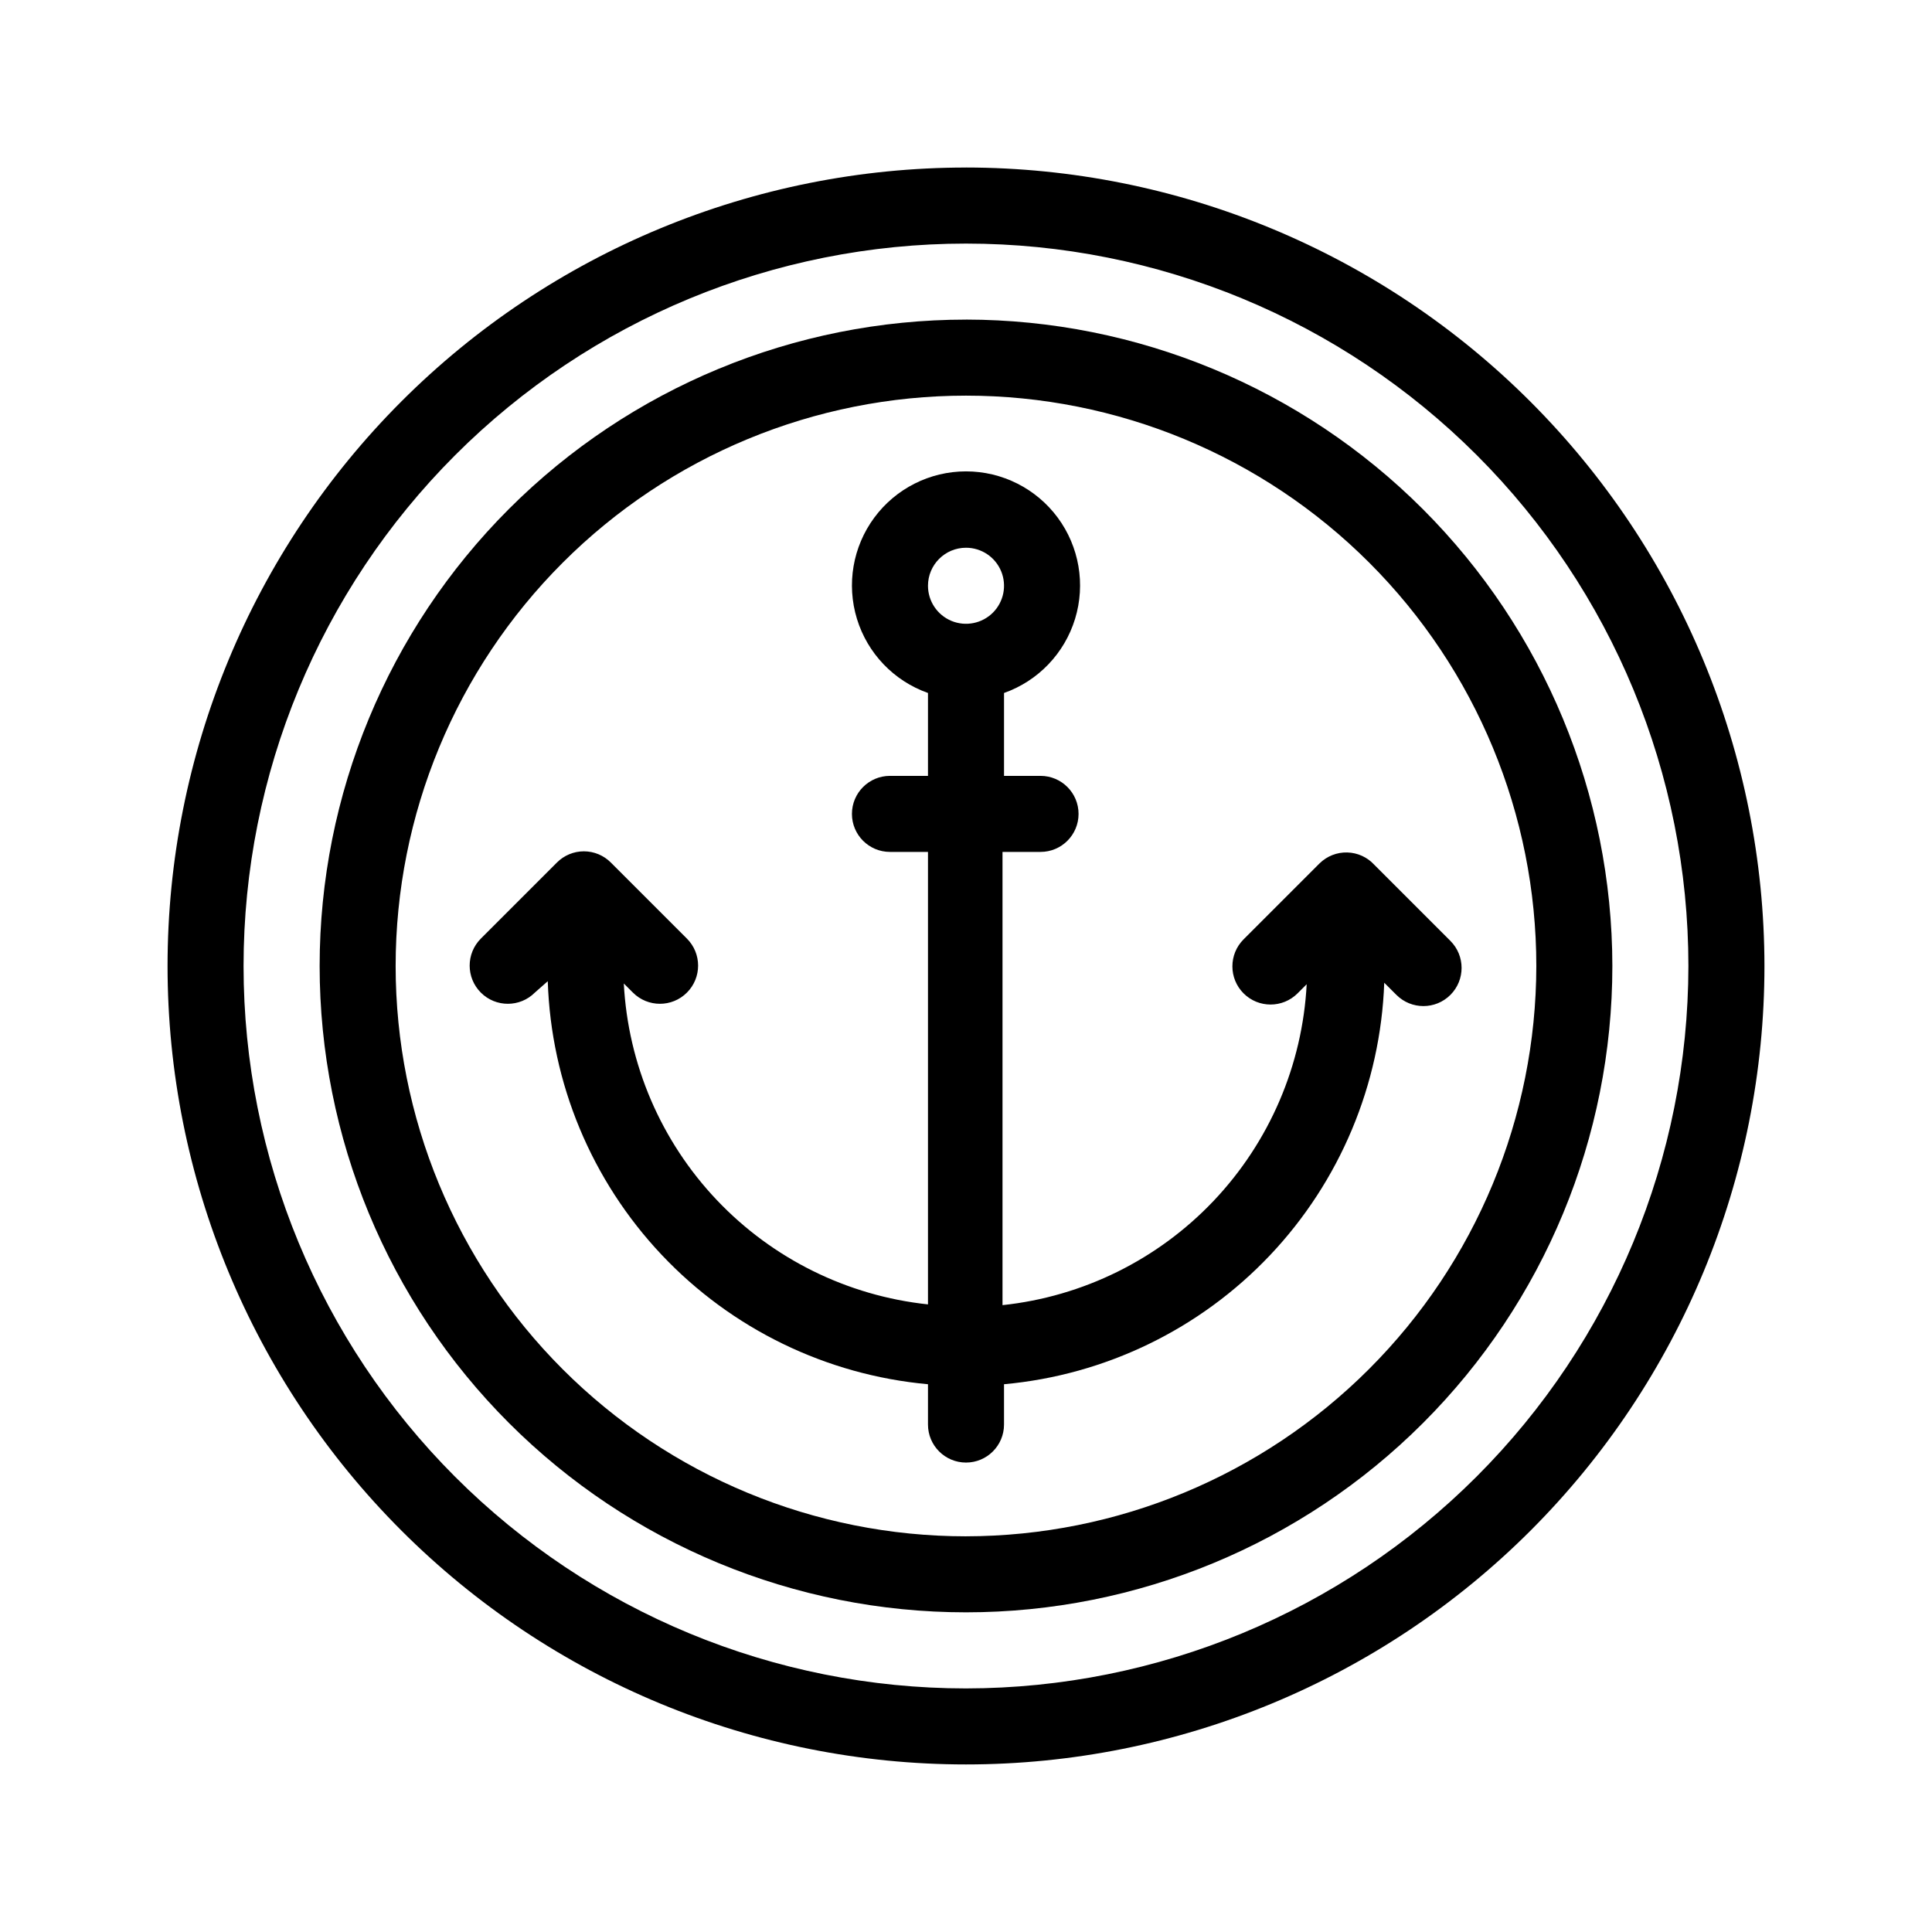
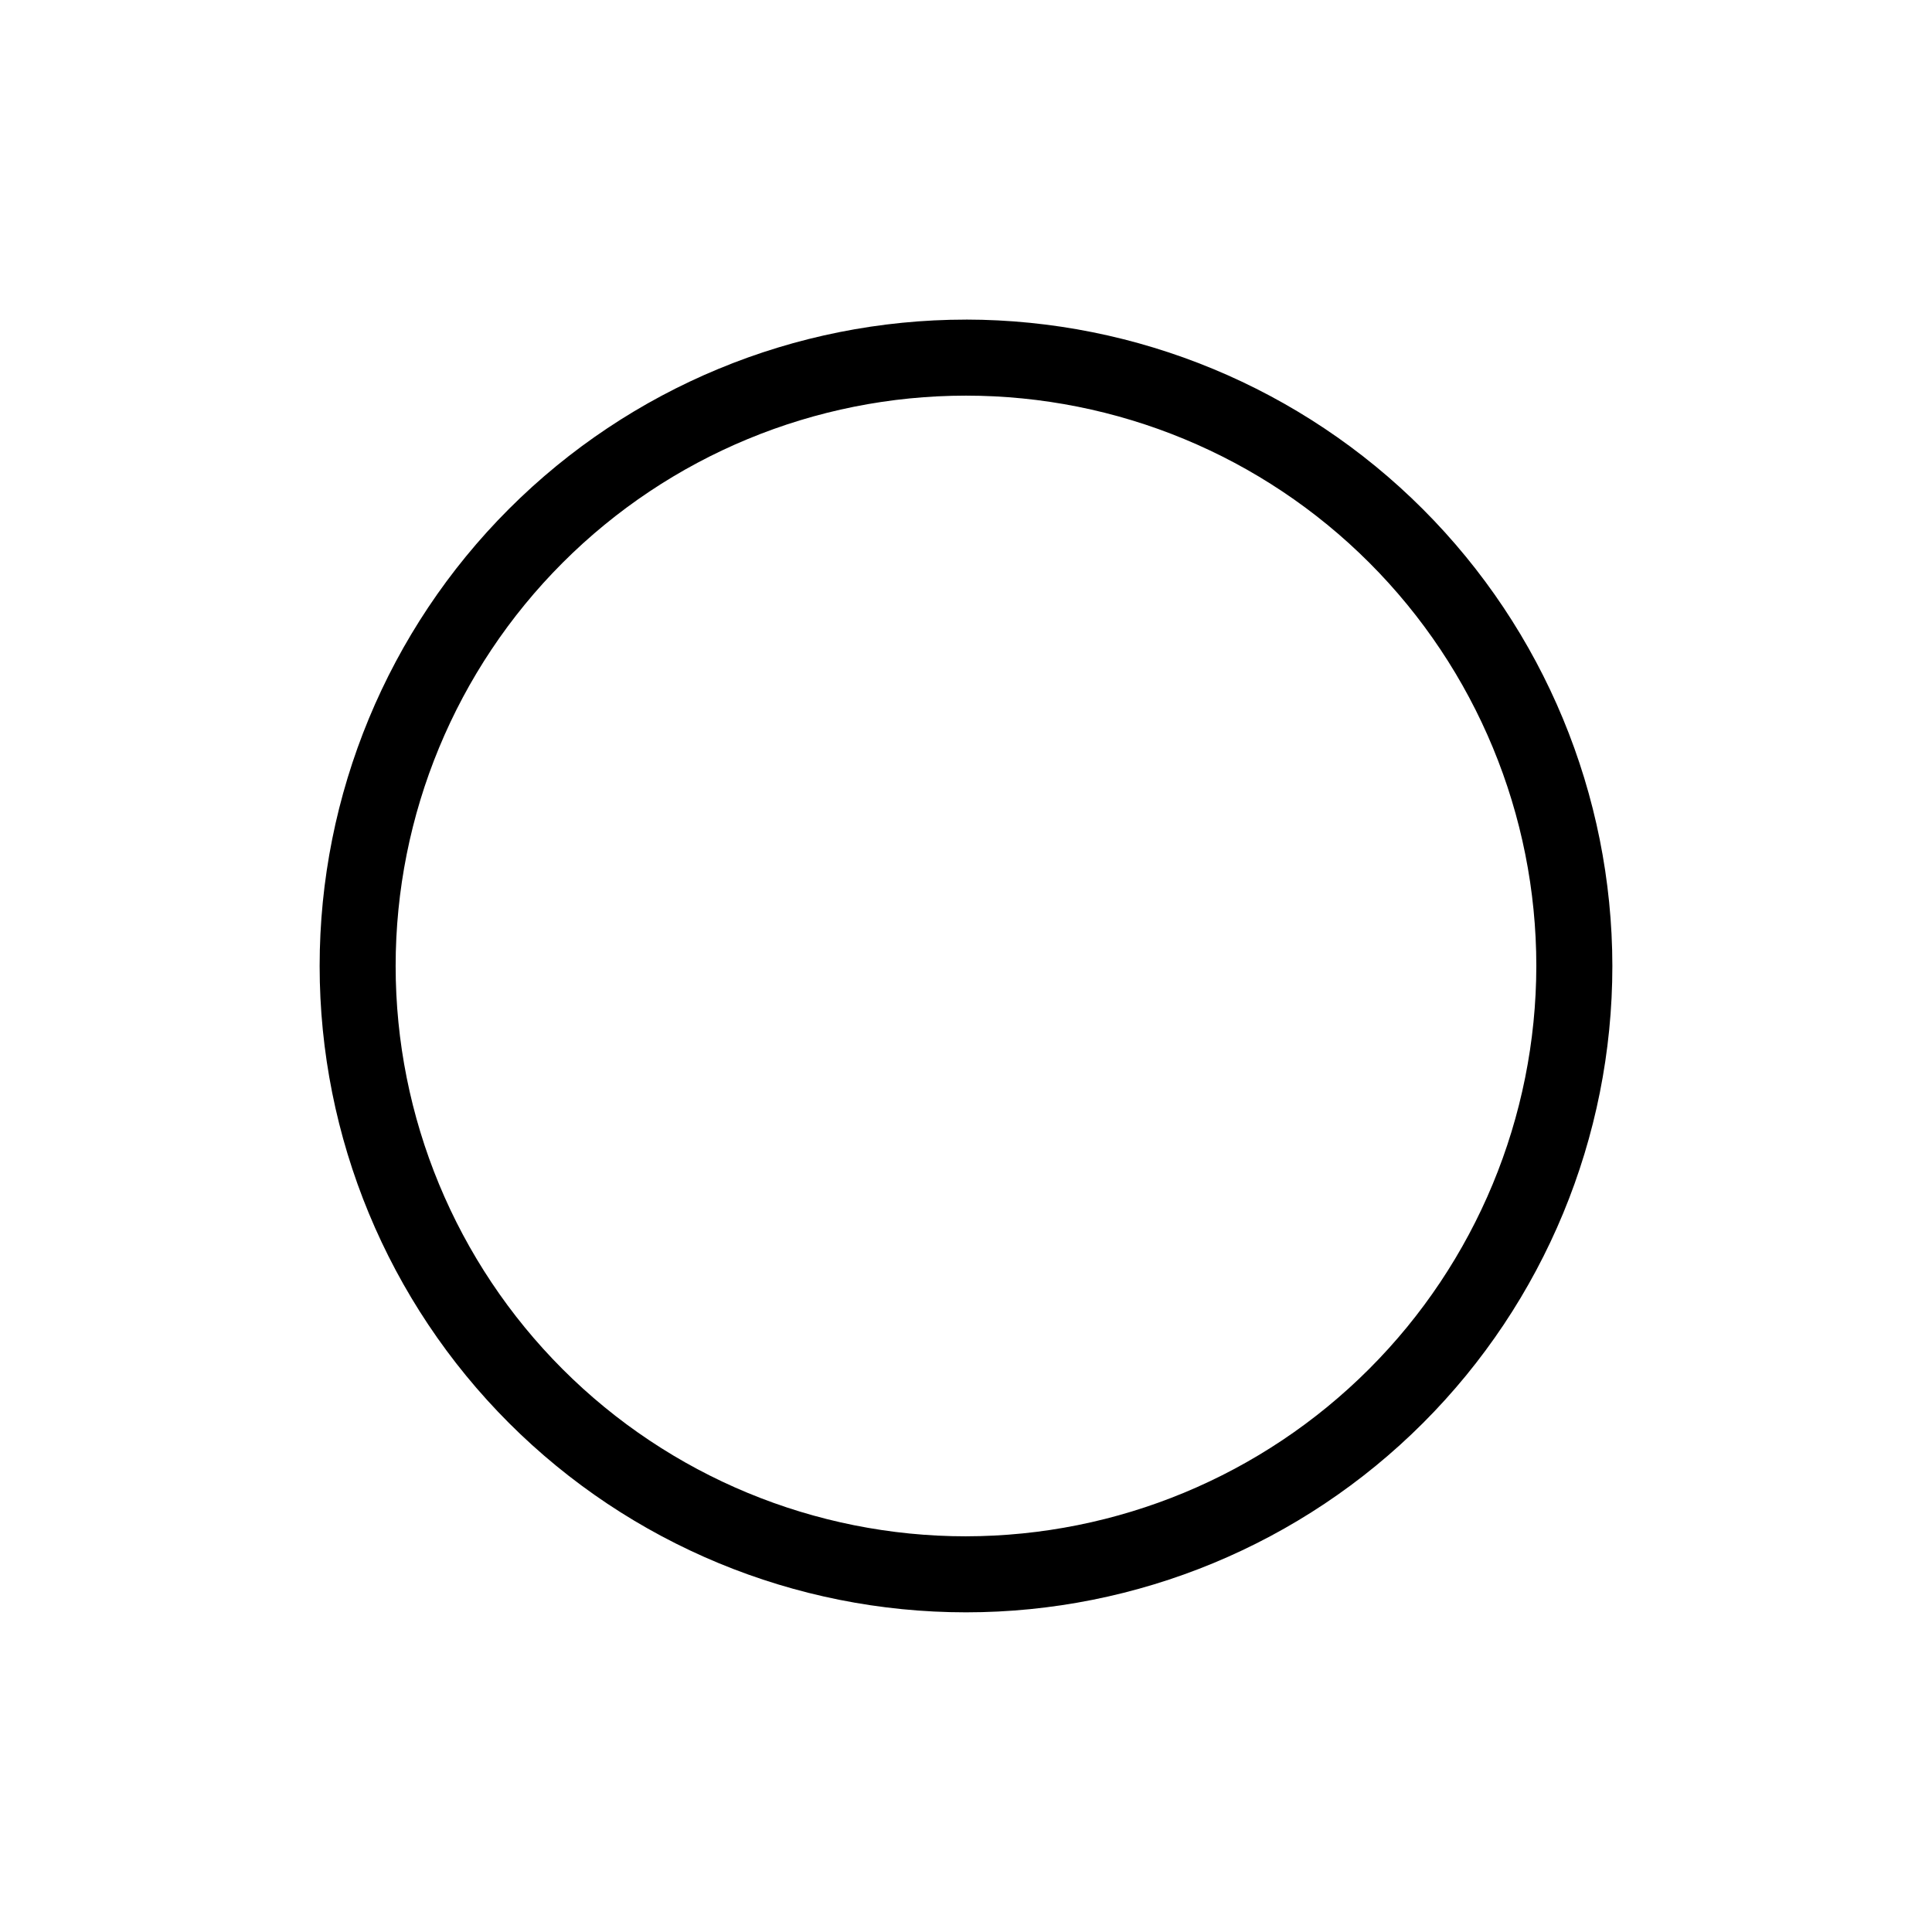
<svg xmlns="http://www.w3.org/2000/svg" fill="#000000" width="800px" height="800px" version="1.1" viewBox="144 144 512 512">
  <g>
-     <path d="m400 188.4c-56.121 0-109.94 22.293-149.62 61.977s-61.977 93.504-61.977 149.62c0 56.117 22.293 109.94 61.977 149.62 39.684 39.684 93.504 61.977 149.62 61.977 56.117 0 109.94-22.293 149.62-61.977 39.684-39.68 61.977-93.504 61.977-149.62-0.051-56.105-22.363-109.89-62.035-149.57s-93.461-61.98-149.56-62.035zm0 403.05c-50.777 0-99.473-20.168-135.38-56.074-35.902-35.902-56.074-84.598-56.074-135.37 0-50.777 20.172-99.473 56.074-135.38s84.598-56.074 135.38-56.074c50.773 0 99.469 20.172 135.37 56.074 35.906 35.902 56.074 84.598 56.074 135.38-0.051 50.758-20.238 99.422-56.133 135.31-35.891 35.895-84.555 56.082-135.31 56.133z" />
    <path d="m400 228.7c-45.434 0-89 18.047-121.12 50.172s-50.172 75.691-50.172 121.12c0 45.43 18.047 89 50.172 121.12 32.125 32.125 75.691 50.172 121.12 50.172 45.43 0 89-18.047 121.12-50.172 32.125-32.121 50.172-75.691 50.172-121.12-0.051-45.414-18.117-88.953-50.23-121.07-32.113-32.113-75.648-50.176-121.06-50.23zm0 322.44c-40.086 0-78.531-15.922-106.88-44.27-28.344-28.344-44.27-66.785-44.27-106.87s15.926-78.531 44.27-106.88 66.789-44.27 106.88-44.27 78.527 15.926 106.87 44.27c28.348 28.344 44.27 66.789 44.27 106.88-0.051 40.066-15.992 78.48-44.328 106.81-28.332 28.336-66.746 44.277-106.81 44.328z" />
-     <path d="m493.71 372.79-20.152 20.152c-3.949 3.949-3.949 10.355 0 14.309 3.949 3.949 10.355 3.949 14.309 0l2.418-2.418c-1.125 21.445-9.859 41.789-24.633 57.375-14.773 15.586-34.621 25.395-55.977 27.668v-120.11h10.078-0.004c5.566 0 10.078-4.512 10.078-10.074 0-5.566-4.512-10.078-10.078-10.078h-9.672v-21.965c9.039-3.195 16.023-10.488 18.828-19.652 2.805-9.168 1.098-19.117-4.602-26.824s-14.719-12.254-24.301-12.254c-9.586 0-18.605 4.547-24.305 12.254-5.699 7.707-7.406 17.656-4.602 26.824 2.805 9.164 9.793 16.457 18.828 19.652v21.965h-10.078 0.004c-5.566 0-10.078 4.512-10.078 10.078 0 5.562 4.512 10.074 10.078 10.074h10.074v119.91c-21.355-2.269-41.203-12.082-55.977-27.668-14.773-15.586-23.508-35.93-24.633-57.375l2.418 2.418c3.953 3.953 10.359 3.953 14.309 0 3.953-3.949 3.953-10.355 0-14.309l-20.152-20.152c-1.891-1.906-4.469-2.981-7.152-2.981-2.688 0-5.266 1.074-7.156 2.981l-20.152 20.152c-3.949 3.953-3.949 10.359 0 14.309 3.953 3.953 10.359 3.953 14.309 0l3.426-3.023c0.871 27.031 11.598 52.812 30.156 72.484s43.672 31.879 70.605 34.324v10.68c0 5.566 4.512 10.078 10.078 10.078 5.562 0 10.074-4.512 10.074-10.078v-10.68c26.867-2.434 51.926-14.586 70.477-34.172 18.547-19.59 29.316-45.273 30.285-72.23l3.223 3.223h0.004c3.949 3.953 10.355 3.953 14.309 0 3.949-3.949 3.949-10.355 0-14.309l-20.152-20.152c-1.848-2.023-4.434-3.211-7.172-3.285-2.734-0.078-5.387 0.965-7.34 2.883zm-93.707-83.633c4.074 0 7.75 2.457 9.309 6.219 1.559 3.766 0.695 8.102-2.184 10.984-2.883 2.879-7.219 3.742-10.984 2.184-3.762-1.562-6.219-5.234-6.219-9.309 0-5.566 4.512-10.078 10.078-10.078z" />
  </g>
</svg>